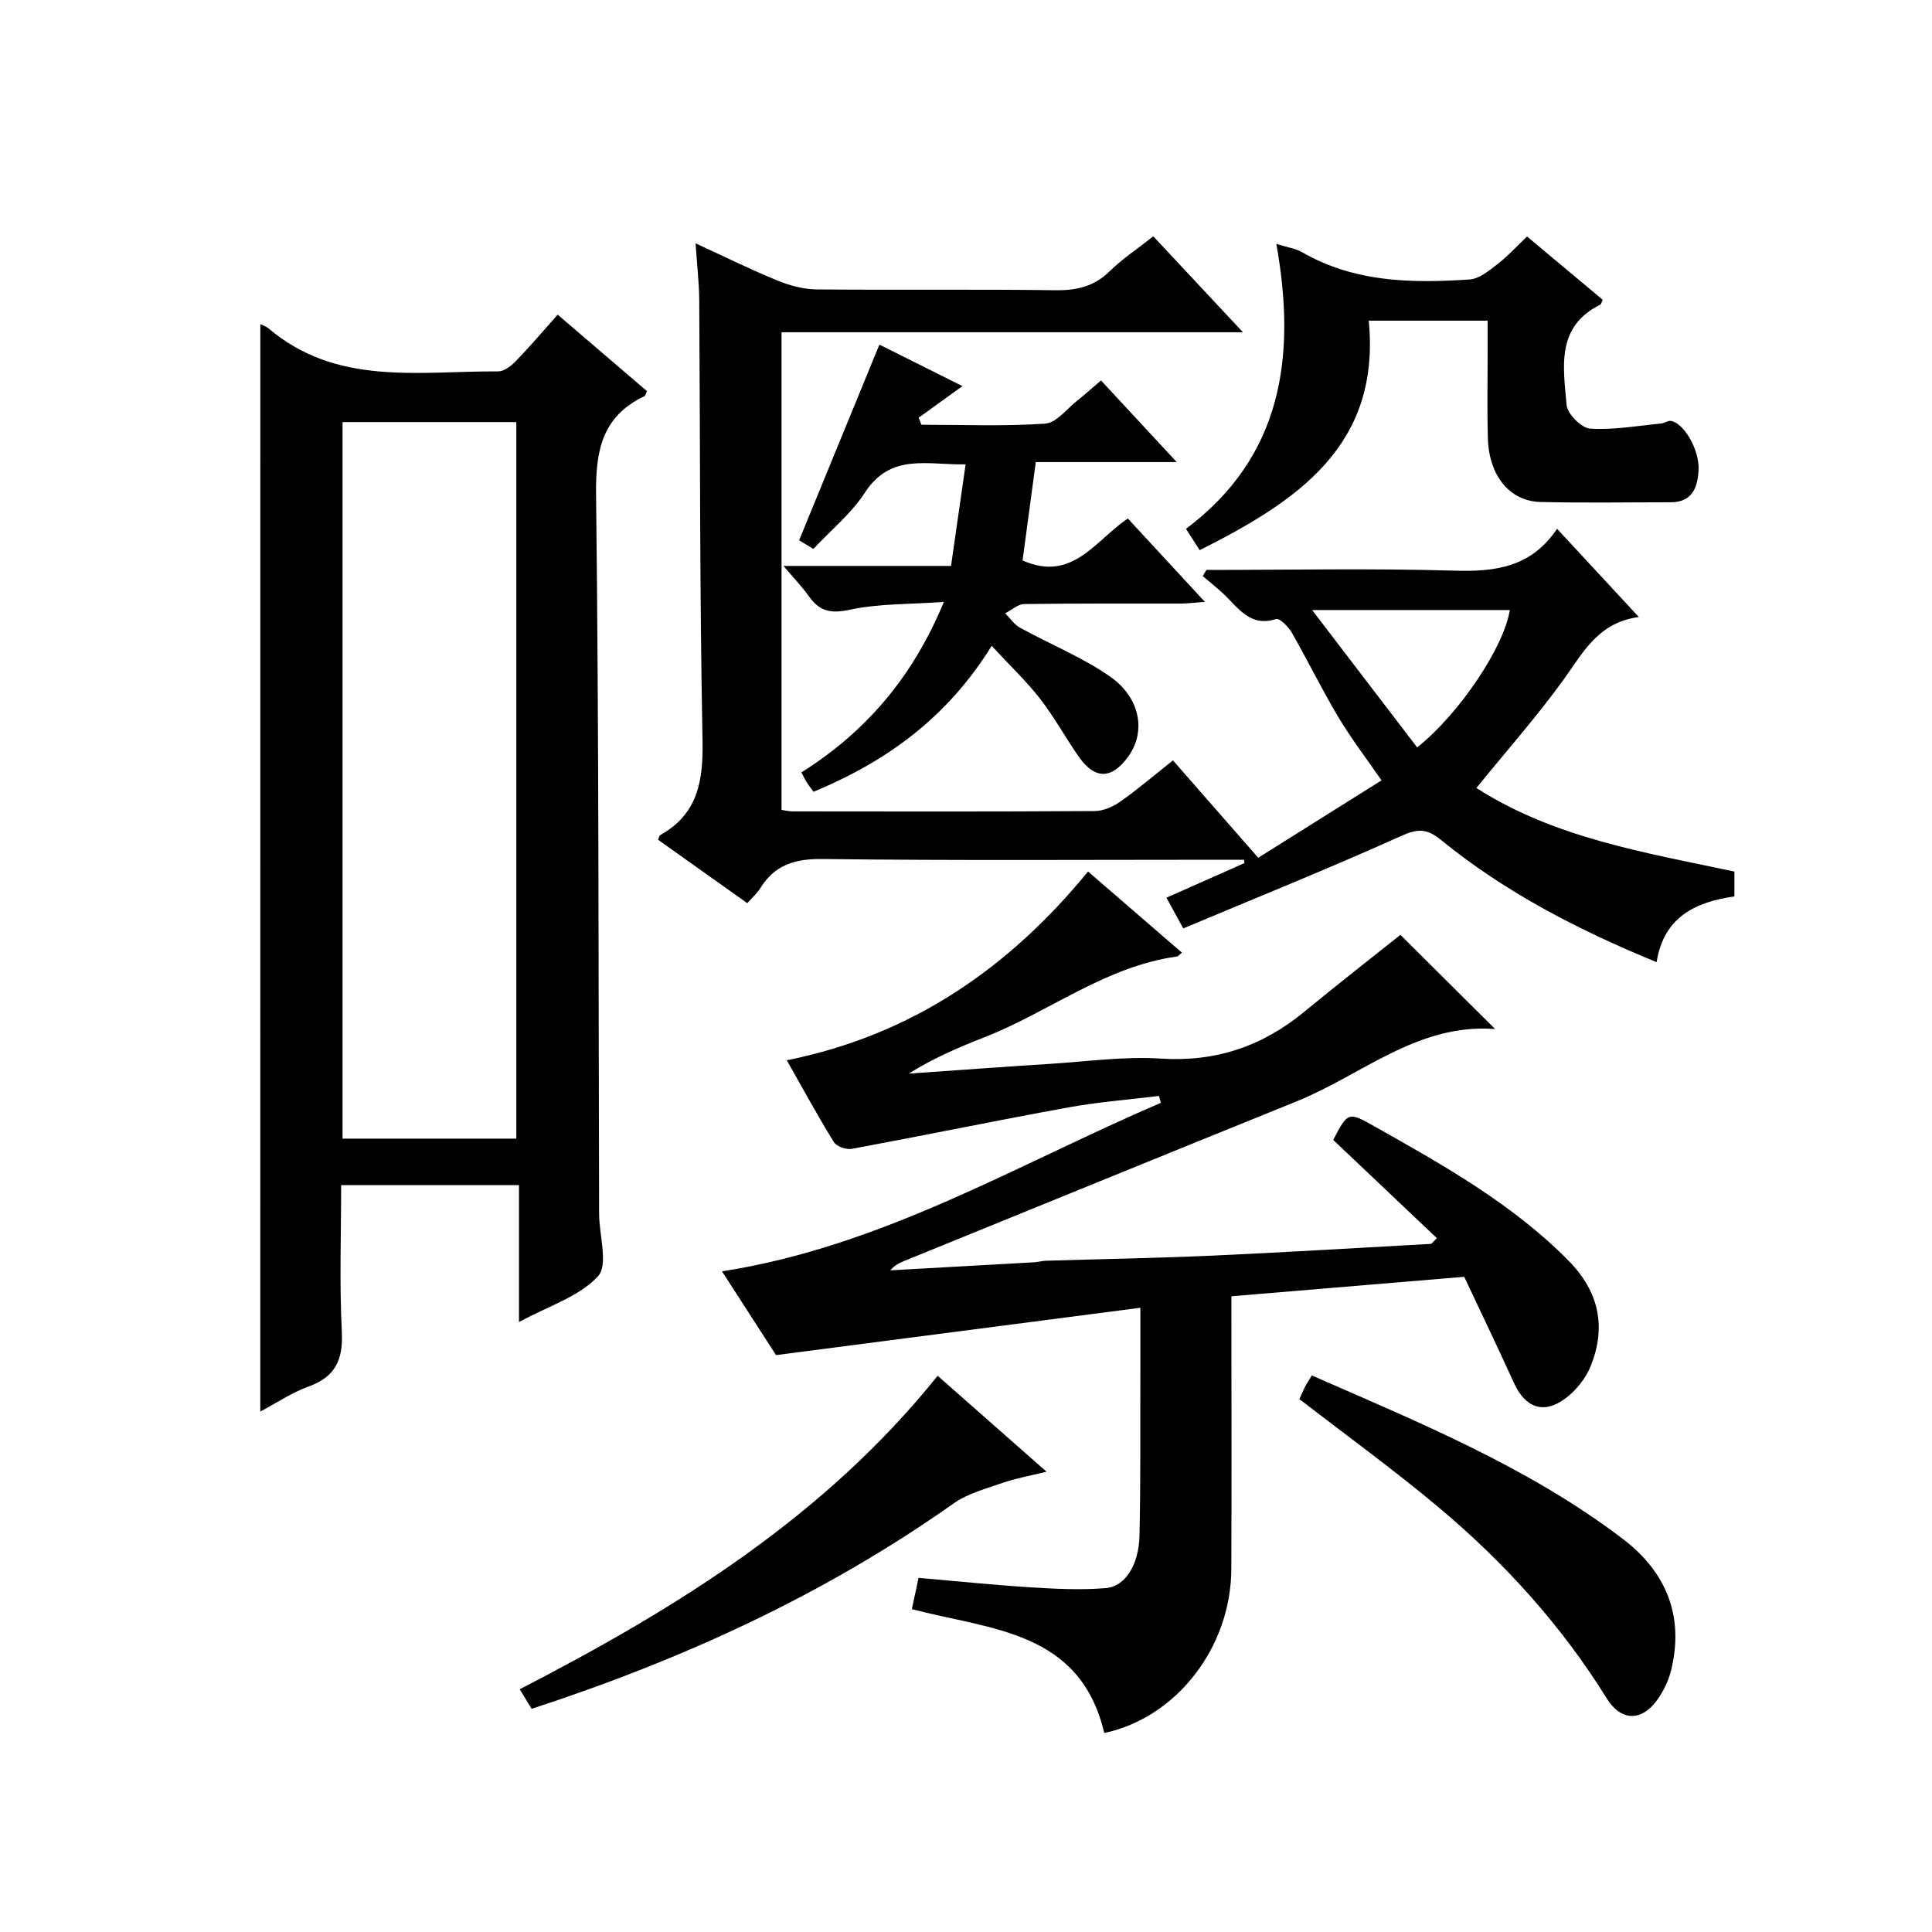
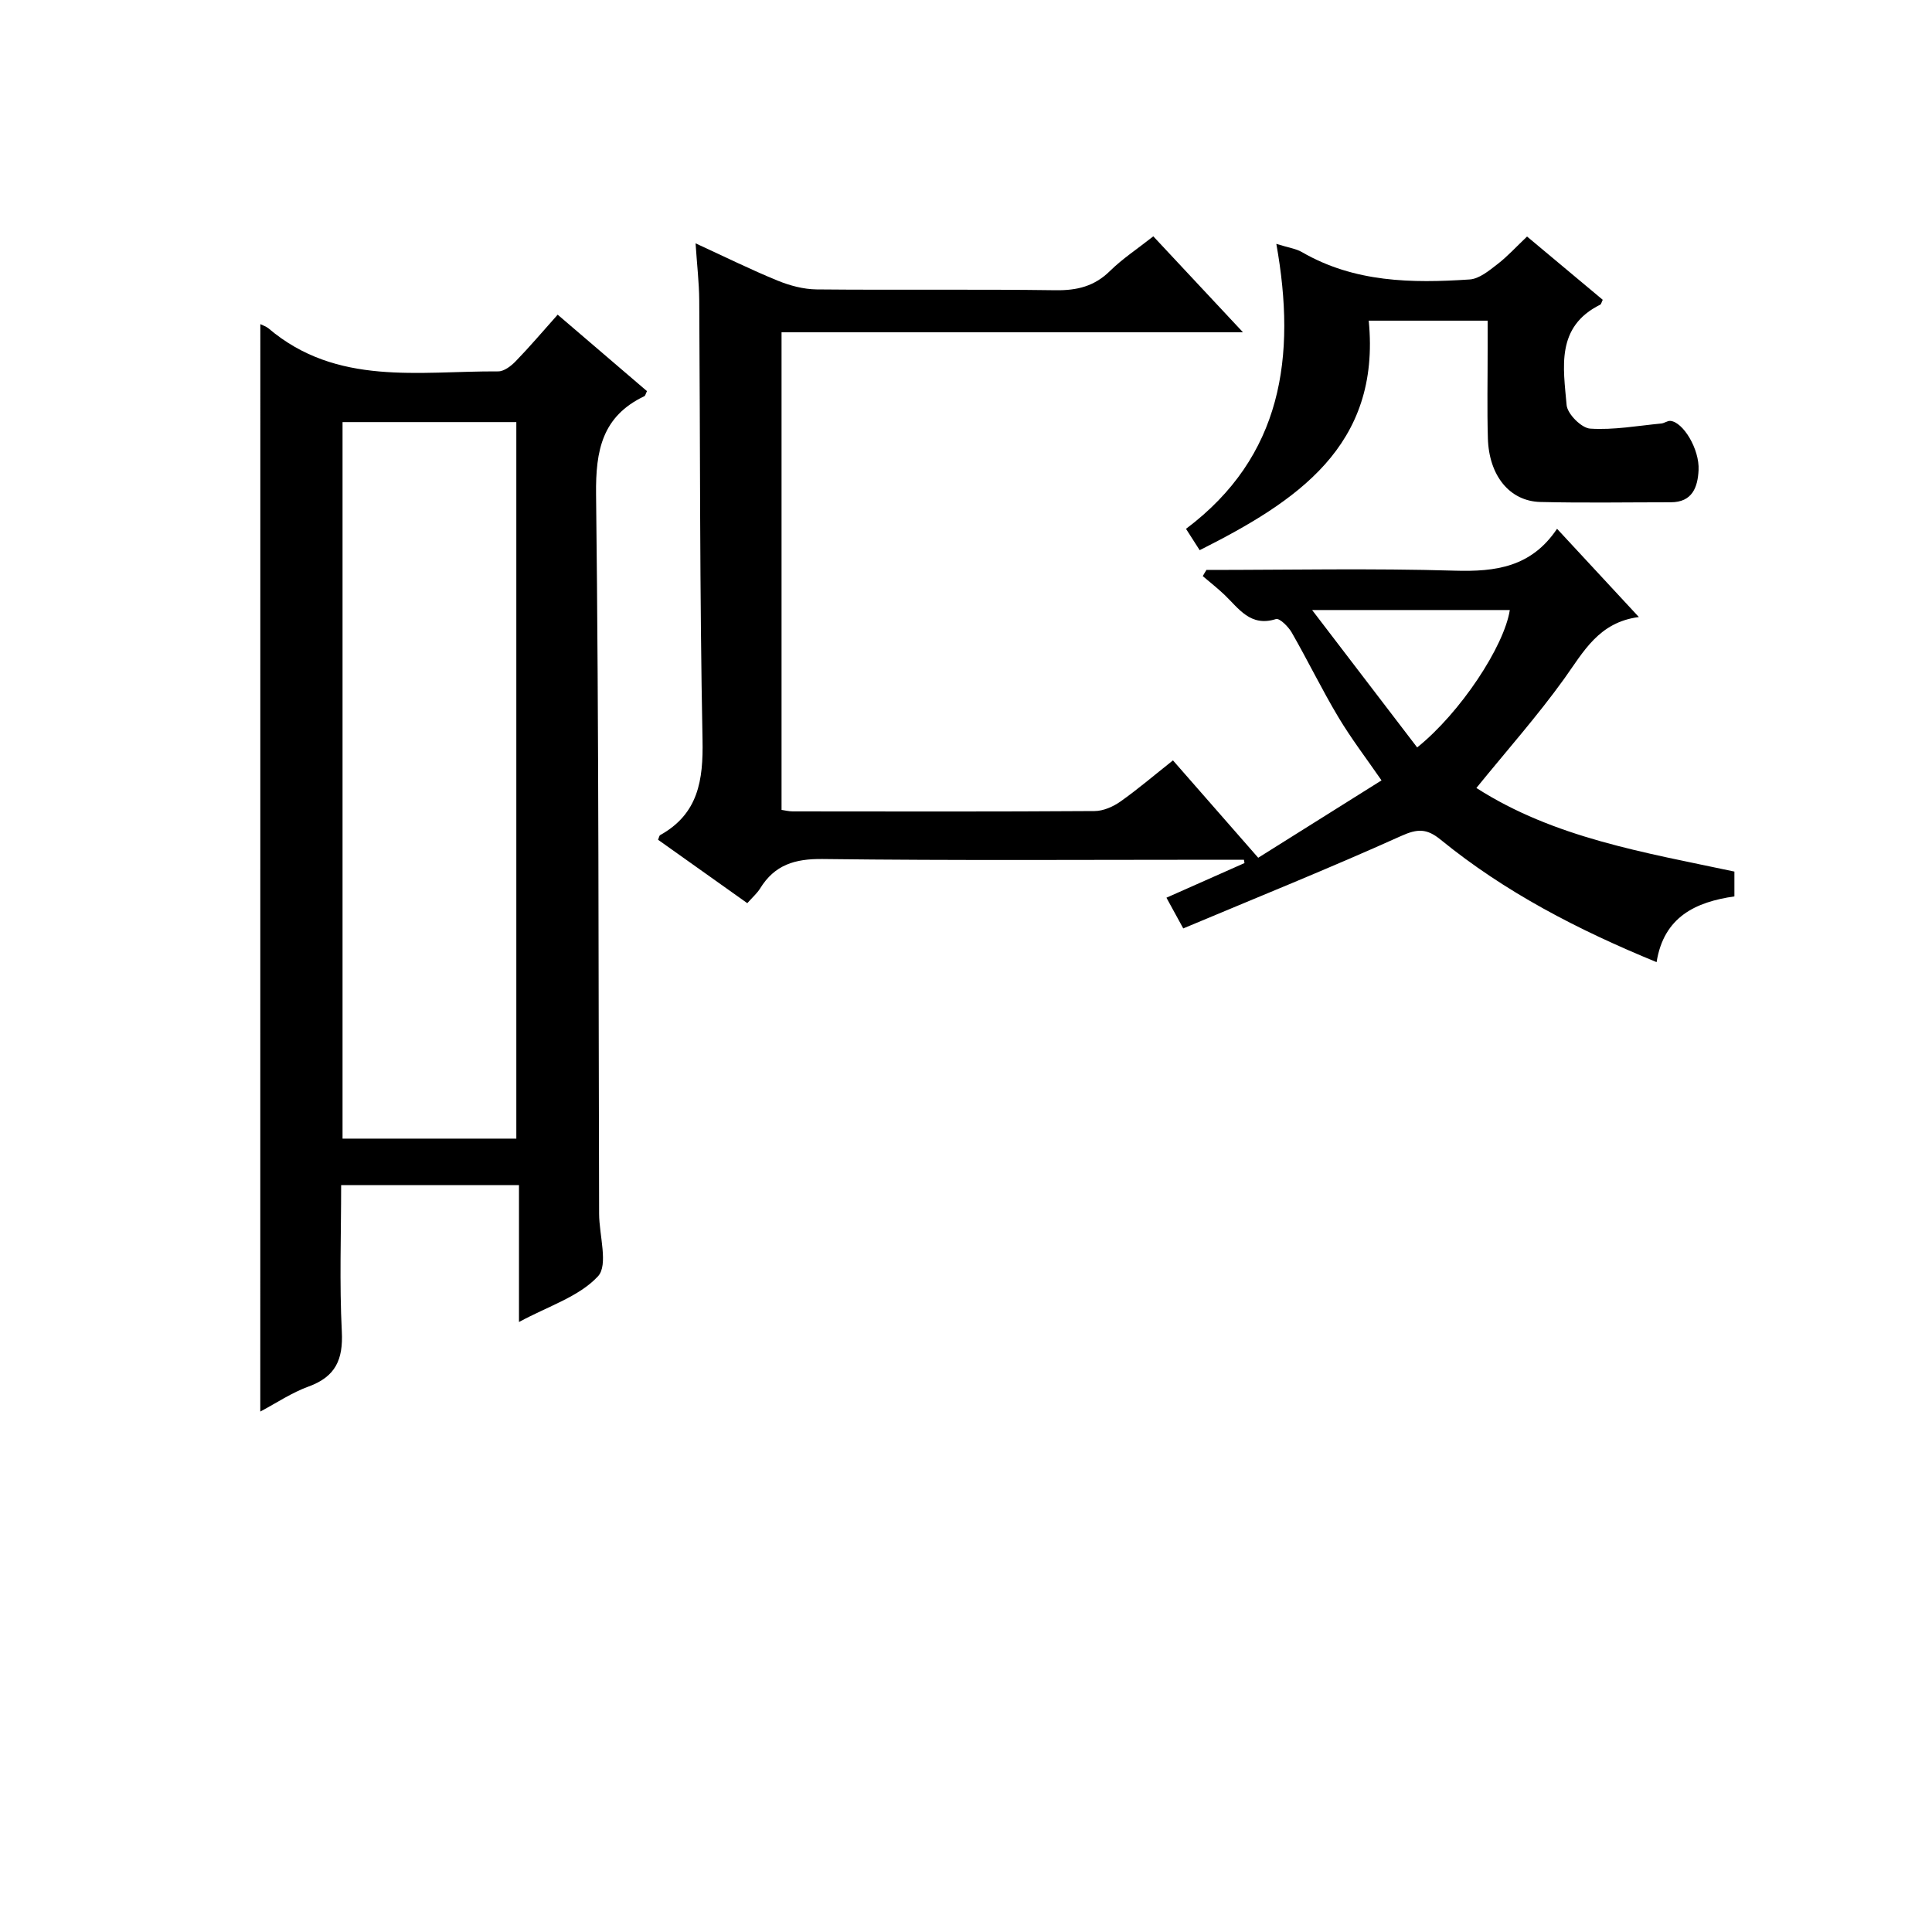
<svg xmlns="http://www.w3.org/2000/svg" version="1.1" id="ZDIC" x="0px" y="0px" viewBox="0 0 400 400" style="enable-background:new 0 0 400 400;" xml:space="preserve">
  <g>
-     <path d="M297.49,256.35c-7.16-6.79-14.32-13.57-21.46-20.34c3.04-5.82,3.08-5.9,8.72-2.71c14.19,8.01,28.41,15.97,40.02,27.73   c6.31,6.39,7.87,13.8,4.49,21.98c-1.02,2.47-2.98,4.87-5.13,6.49c-4.49,3.4-8.34,1.98-10.68-3.17c-3.36-7.4-6.89-14.72-10.3-21.98   c-16.22,1.36-31.79,2.66-48.2,4.03c0,1.54,0,3.28,0,5.03c0,17.16,0.06,34.33-0.02,51.49c-0.08,16.24-11.43,30.76-26.31,33.9   c-4.96-21.18-23.41-21.35-39.83-25.64c0.39-1.84,0.83-3.87,1.39-6.48c7.94,0.69,15.63,1.48,23.33,1.97   c5.13,0.32,10.33,0.57,15.44,0.15c4.03-0.33,6.83-4.82,6.97-10.86c0.25-11.16,0.14-22.33,0.18-33.49c0.01-4.31,0-8.61,0-13.69   c-25.14,3.26-49.76,6.46-75.43,9.8c-2.93-4.53-6.78-10.51-11.19-17.34c33.19-5.16,61.16-22.17,90.87-34.89   c-0.13-0.48-0.27-0.95-0.4-1.43c-6.24,0.77-12.53,1.25-18.71,2.37c-14.99,2.73-29.91,5.81-44.89,8.59   c-1.15,0.21-3.15-0.5-3.72-1.42c-3.3-5.34-6.3-10.87-9.73-16.92c25.94-5.22,45.99-19.09,62.37-39.08   c6.65,5.74,12.92,11.16,19.44,16.8c-0.47,0.36-0.74,0.75-1.07,0.8c-14.79,2.05-26.47,11.5-39.91,16.75   c-5.3,2.07-10.53,4.33-15.6,7.49c9.81-0.68,19.62-1.41,29.43-2.03c7.59-0.48,15.24-1.57,22.78-1.08   c11.45,0.74,21.1-2.59,29.79-9.77c6.65-5.49,13.47-10.79,19.81-15.85c6.4,6.37,12.83,12.76,19.61,19.5   c-15.98-1.23-27.56,9.5-41.13,14.99c-27.07,10.95-54.09,21.99-81.14,33c-1.02,0.42-2.02,0.87-2.95,1.97   c9.94-0.55,19.88-1.1,29.82-1.67c0.82-0.05,1.63-0.3,2.45-0.32c11.44-0.35,22.88-0.54,34.31-1.05c15.15-0.68,30.28-1.62,45.42-2.44   C296.74,257.13,297.12,256.74,297.49,256.35z" />
    <path d="M53.9,67.11c0.56,0.28,1.2,0.47,1.67,0.86c14.15,12.03,31.19,8.83,47.57,8.92c1.22,0.01,2.69-1.12,3.64-2.11   c2.89-2.98,5.58-6.15,8.68-9.63c6.27,5.36,12.4,10.61,18.49,15.83c-0.27,0.54-0.34,0.95-0.55,1.05   c-8.71,4.16-10.1,11.19-9.99,20.33c0.59,49.64,0.48,99.3,0.63,148.95c0.01,4.44,1.95,10.59-0.24,12.94   c-3.92,4.23-10.3,6.17-16.35,9.46c0-9.87,0-18.93,0-28.34c-12.36,0-24.26,0-36.82,0c0,10.14-0.37,20.26,0.14,30.33   c0.29,5.79-1.3,9.33-6.87,11.36c-3.5,1.27-6.68,3.42-10.01,5.19C53.9,217.04,53.9,142.32,53.9,67.11z M106.9,235.74   c0-49.7,0-99.05,0-148.35c-12.24,0-24.12,0-35.98,0c0,49.63,0,98.86,0,148.35C82.95,235.74,94.71,235.74,106.9,235.74z" />
    <path d="M249.78,118c17.14,0,34.29-0.36,51.41,0.15c8.46,0.25,15.84-0.72,21.18-8.67c5.71,6.16,10.99,11.85,16.94,18.27   c-8.32,1.08-11.46,7.2-15.46,12.78c-5.52,7.68-11.83,14.79-18.18,22.61c16.09,10.33,34.78,13.35,53.42,17.31c0,1.61,0,3.22,0,5.14   c-7.97,1.14-14.62,4.2-16.11,13.61c-16.31-6.69-31.4-14.5-44.72-25.36c-2.85-2.32-4.76-2.3-8.17-0.76   c-14.82,6.68-29.9,12.75-45.11,19.14c-1.5-2.75-2.35-4.3-3.48-6.36c5.59-2.48,10.88-4.83,16.16-7.17   c-0.04-0.23-0.08-0.46-0.12-0.69c-1.58,0-3.16,0-4.74,0c-27.5,0-55,0.19-82.5-0.15c-5.76-0.07-9.93,1.22-12.93,6.1   c-0.6,0.97-1.51,1.76-2.65,3.04c-6.18-4.39-12.34-8.77-18.48-13.13c0.2-0.45,0.24-0.85,0.44-0.96c7.89-4.4,8.94-11.33,8.77-19.75   c-0.6-30.32-0.47-60.65-0.68-90.98c-0.03-3.64-0.46-7.27-0.76-11.79c6.04,2.77,11.43,5.45,16.99,7.72   c2.52,1.03,5.36,1.79,8.06,1.82c16.5,0.16,33-0.06,49.5,0.17c4.43,0.06,8.02-0.81,11.24-3.98c2.59-2.55,5.7-4.59,8.98-7.18   c5.97,6.39,11.92,12.75,18.56,19.86c-32.34,0-63.72,0-95.53,0c0,33.17,0,65.87,0,98.89c0.76,0.11,1.54,0.31,2.32,0.31   c20.83,0.02,41.67,0.07,62.5-0.07c1.8-0.01,3.82-0.9,5.33-1.96c3.64-2.57,7.04-5.48,10.89-8.53c5.88,6.72,11.55,13.19,17.65,20.16   c8.45-5.3,16.82-10.56,25.53-16.02c-3.07-4.45-6.27-8.63-8.96-13.13c-3.41-5.71-6.32-11.71-9.63-17.48   c-0.7-1.22-2.52-3.03-3.27-2.79c-5.3,1.68-7.67-2.18-10.66-5.03c-1.43-1.36-2.99-2.58-4.49-3.86   C249.25,118.85,249.52,118.43,249.78,118z M293.41,154.75c8.98-7.21,18.02-20.96,19.18-28.45c-13.05,0-26.1,0-40.93,0   C279.44,136.48,286.42,145.6,293.41,154.75z" />
-     <path d="M205.32,133.71c-9.25,14.95-21.84,23.97-36.89,30.22c-0.56-0.78-1.07-1.42-1.5-2.11c-0.34-0.53-0.59-1.11-1-1.9   c13.3-8.39,23-19.63,29.49-35.3c-7.05,0.51-13.46,0.32-19.55,1.63c-3.95,0.85-6.22,0.28-8.4-2.8c-1.41-1.98-3.12-3.75-5.26-6.28   c11.86,0,22.91,0,34.69,0c1-6.99,1.96-13.63,3.02-21.03c-7.92,0.16-15.5-2.41-20.87,5.87c-2.75,4.26-6.89,7.62-10.65,11.64   c-1.29-0.78-2.49-1.51-2.95-1.79c5.58-13.6,10.97-26.74,16.62-40.51c4.76,2.38,10.71,5.35,17.19,8.59   c-3.44,2.48-6.25,4.51-9.06,6.54c0.19,0.49,0.38,0.97,0.57,1.46c8.55,0,17.12,0.35,25.62-0.23c2.33-0.16,4.5-3.08,6.68-4.8   c1.55-1.22,3.02-2.56,4.88-4.14c5.06,5.46,10.01,10.8,15.68,16.9c-10.14,0-19.45,0-29.18,0c-0.97,7.25-1.87,13.93-2.74,20.36   c10.32,4.61,15.11-4.21,21.8-8.68c5.25,5.69,10.31,11.16,15.95,17.26c-2.14,0.16-3.52,0.34-4.91,0.35   c-10.83,0.02-21.65-0.05-32.48,0.1c-1.32,0.02-2.63,1.24-3.95,1.91c1,1.01,1.84,2.32,3.04,2.98c6.2,3.42,12.89,6.1,18.66,10.12   c6.35,4.43,7.44,11.46,3.8,16.53c-3.43,4.77-6.92,4.85-10.27,0.07c-2.76-3.95-5.08-8.23-8.03-12.03   C212.5,141.03,209.12,137.83,205.32,133.71z" />
    <path d="M316.16,48.97c5.51,4.61,10.6,8.87,15.67,13.1c-0.25,0.5-0.31,0.9-0.52,1.01c-9.24,4.58-7.63,13.02-6.96,20.78   c0.16,1.84,3.07,4.76,4.87,4.88c4.87,0.32,9.82-0.59,14.74-1.06c0.63-0.06,1.26-0.58,1.86-0.54c2.65,0.21,6.07,5.86,5.85,10.19   c-0.17,3.52-1.27,6.66-5.76,6.66c-9,0-18,0.16-26.99-0.06c-6.36-0.16-10.64-5.44-10.87-13.16c-0.18-6.16-0.04-12.33-0.05-18.5   c0-1.82,0-3.65,0-5.88c-8.1,0-16,0-24.62,0c2.55,26.01-15.03,37.46-35,47.52c-0.95-1.48-1.73-2.7-2.83-4.42   c19.92-14.95,22.89-35.62,18.7-59c2.55,0.8,4.07,0.99,5.29,1.7c10.87,6.3,22.76,6.47,34.73,5.67c1.99-0.13,4.02-1.82,5.75-3.16   C312.11,53.1,313.9,51.11,316.16,48.97z" />
-     <path d="M269.03,289.67c0.31-0.69,0.68-1.59,1.12-2.46c0.37-0.72,0.83-1.4,1.45-2.44c22.36,9.81,44.87,18.99,64.38,33.84   c8.99,6.84,12.77,15.98,9.99,27.25c-0.54,2.19-1.62,4.4-2.96,6.22c-3.26,4.42-7.46,4.22-10.35-0.44   c-9.38-15.13-21.21-28.15-34.77-39.53C288.63,304.34,278.83,297.24,269.03,289.67z" />
-     <path d="M110.07,353.79c-0.89-1.46-1.56-2.56-2.47-4.05c32.51-16.76,63.13-35.73,86.53-64.9c7.4,6.52,14.57,12.84,22.54,19.86   c-3.59,0.89-6.38,1.37-9.01,2.29c-3.5,1.22-7.29,2.2-10.24,4.29C170.73,330.13,141.45,343.55,110.07,353.79z" />
  </g>
</svg>